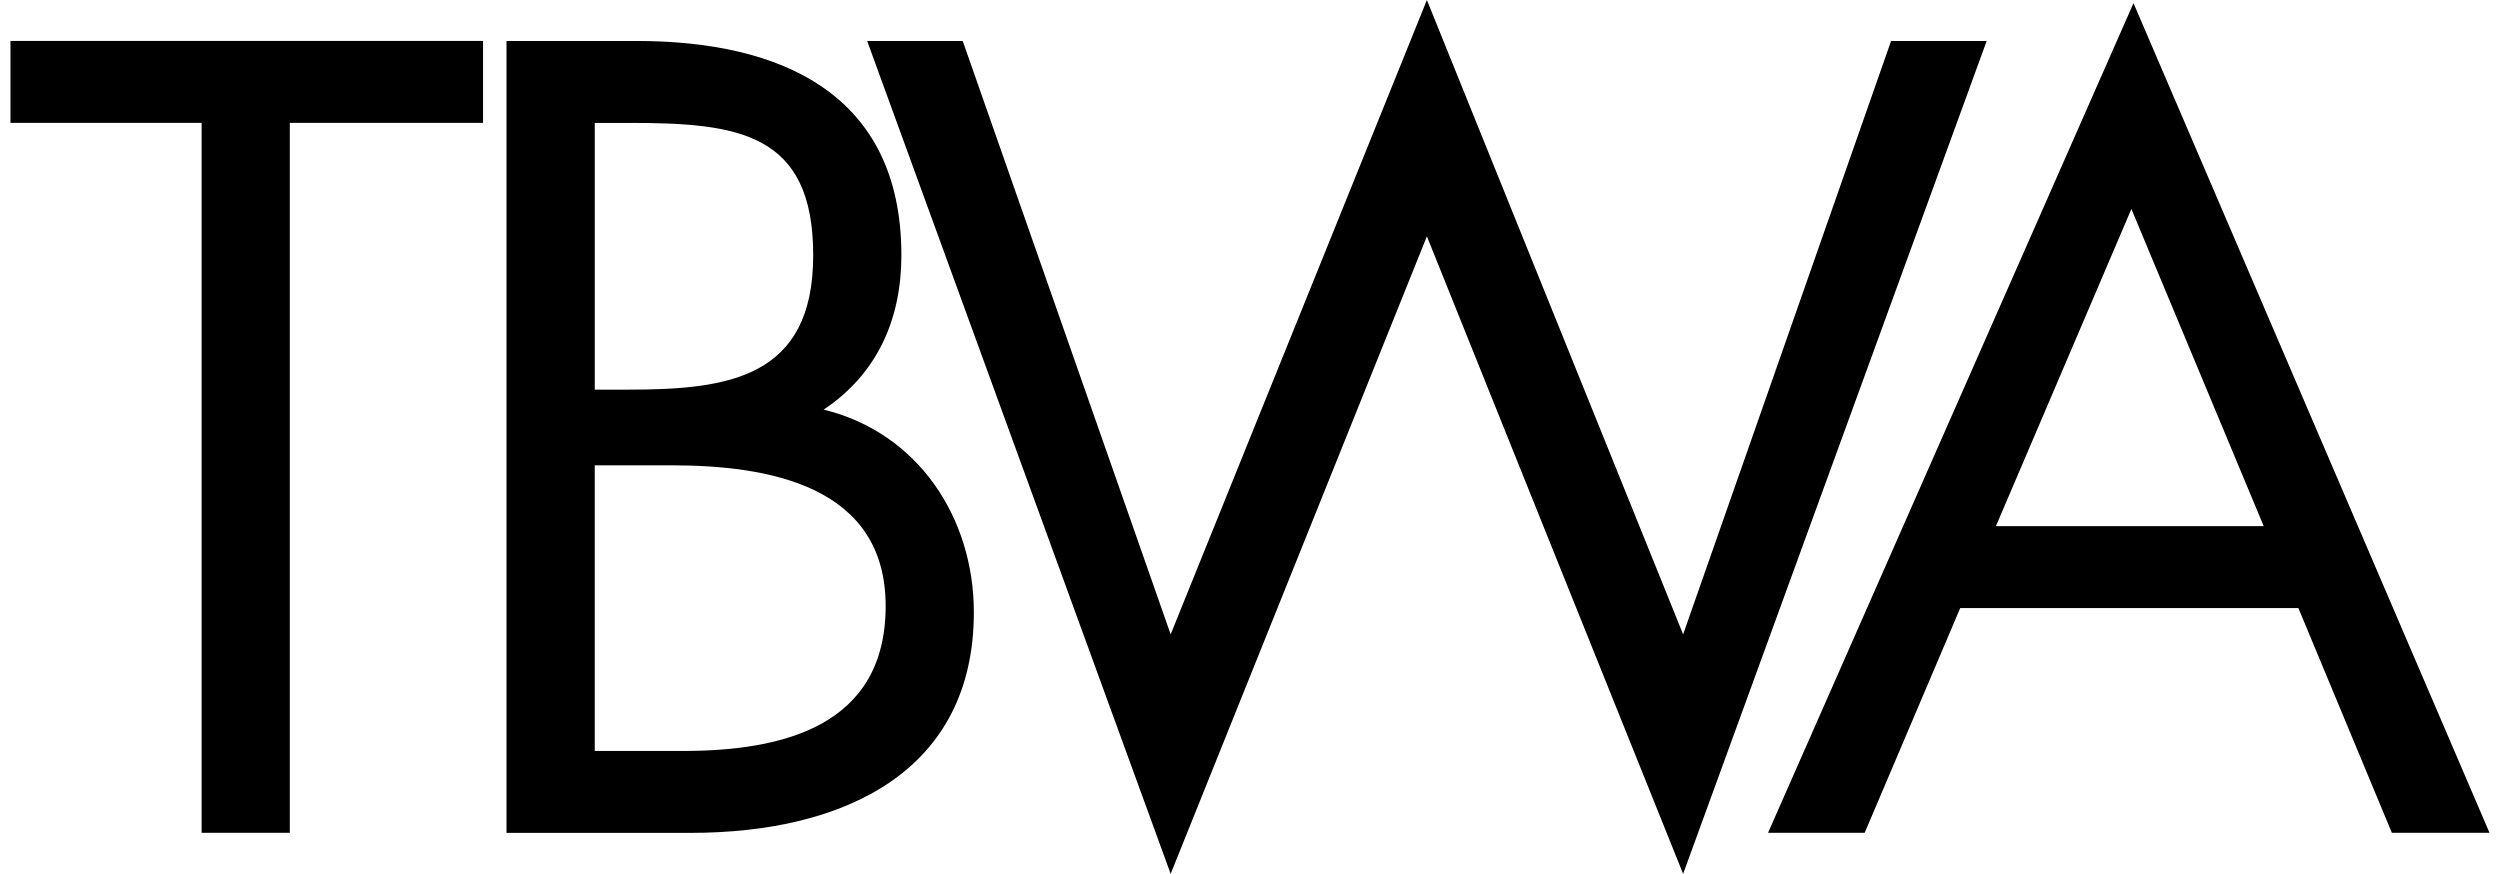
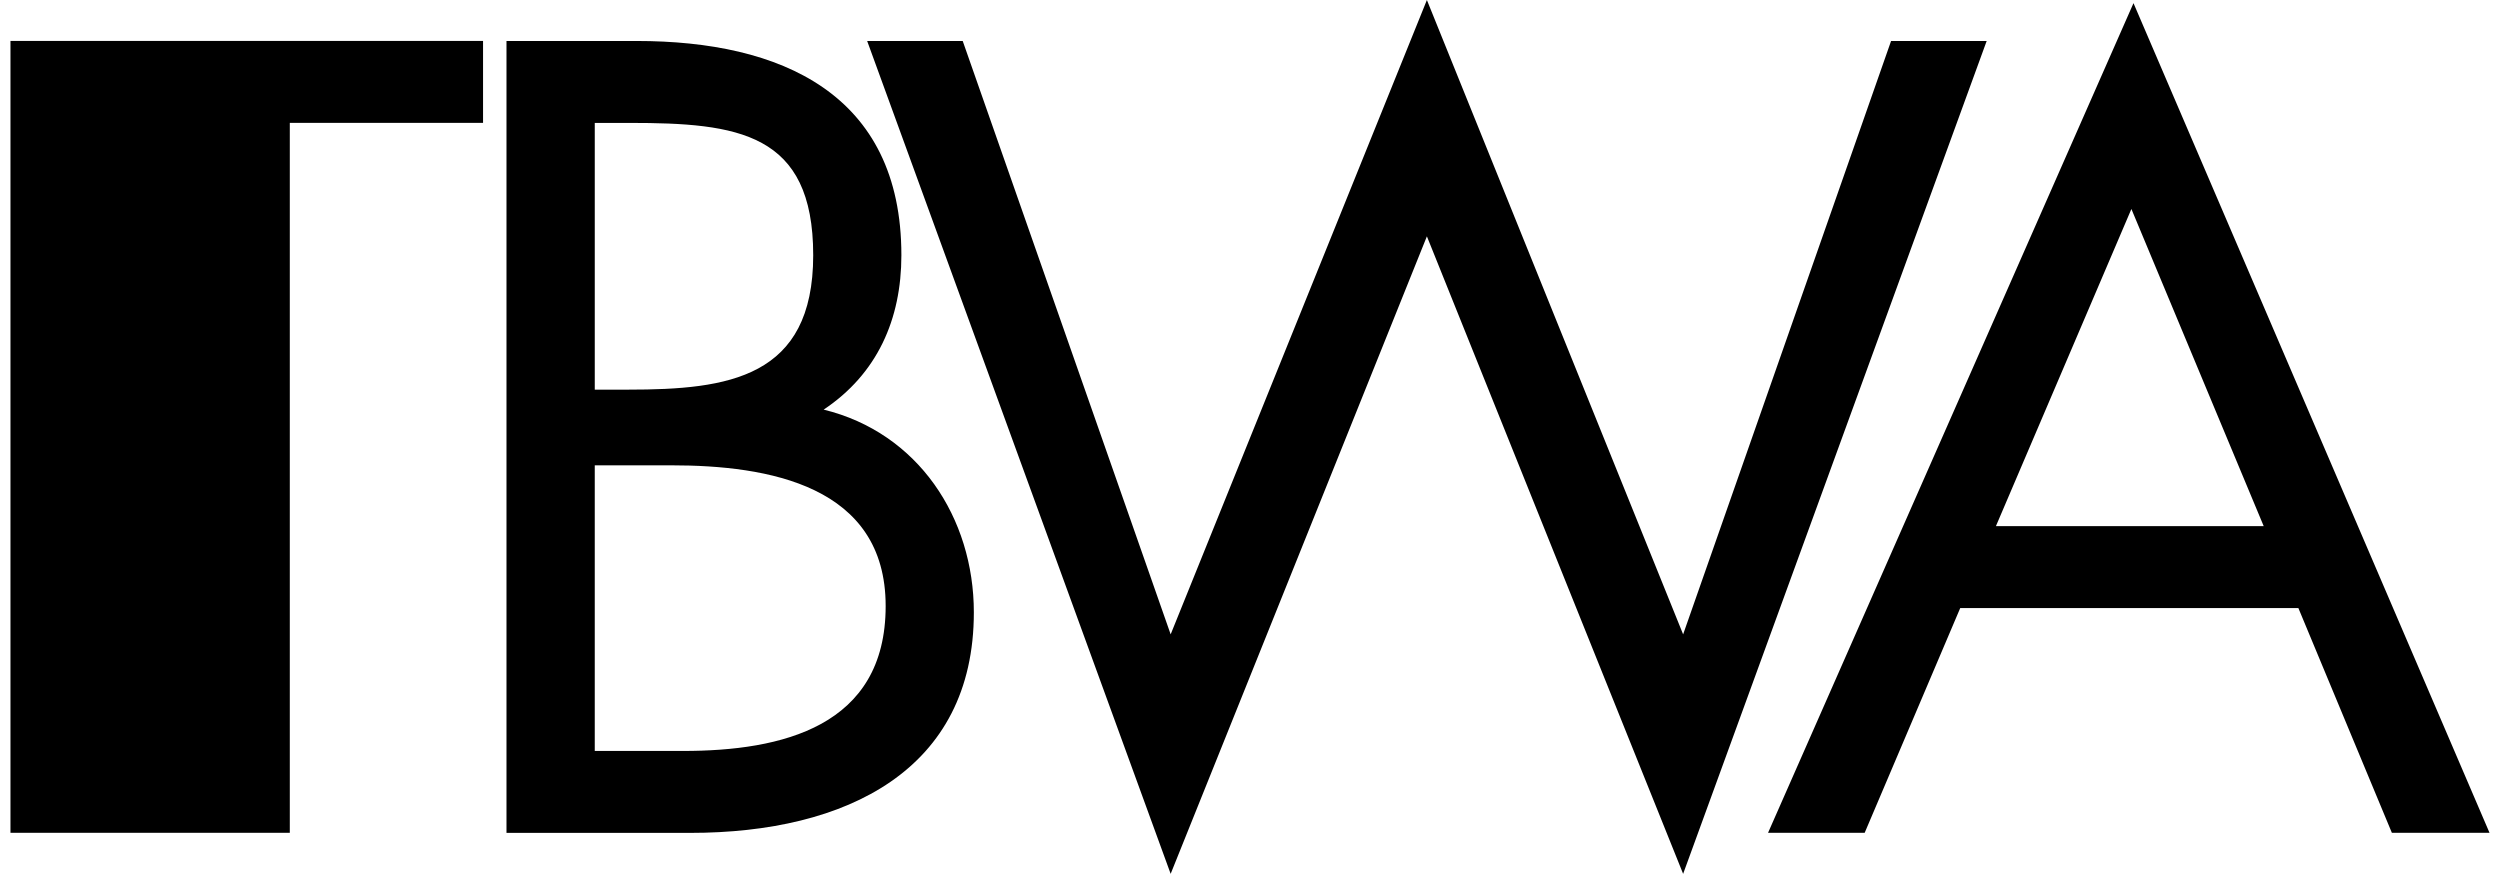
<svg xmlns="http://www.w3.org/2000/svg" viewBox="0 0 858.292 300">
-   <path d="M99.51 285.924H69.22V42.18H3.594V14.052h162.245V42.18H99.493v243.745h.017zm74.392-271.855h44.706c49.399 0 90.853 18.037 90.853 73.554 0 21.993-8.297 40.75-26.686 53.003 32.452 7.929 51.562 37.146 51.562 69.598 0 54.076-43.633 75.717-97.357 75.717h-63.094V14.069h.017zm30.29 243.745h30.29c33.894 0 69.581-8.297 69.581-49.751s-40.381-48.31-73.554-48.31h-26.317v98.078-.017h0zm0-124.044h11.533c34.246 0 63.463-3.973 63.463-46.147s-25.965-45.427-63.094-45.427h-11.901v91.574h0zm468.783 74.996l-32.804 77.158h-33.173L732.465 1.078l122.233 284.847h-33.525l-32.1-77.158H672.975zm58.769-137.017l-46.516 108.89h91.943l-45.427-108.89h0zM401.907 217.785L489.877.005l87.97 217.78 71.392-203.716h32.821L577.847 300.005l-87.97-218.869-87.97 218.869L297.711 14.069h32.804l71.392 203.716h0z" fill-rule="evenodd" />
+   <path d="M99.51 285.924H69.22H3.594V14.052h162.245V42.18H99.493v243.745h.017zm74.392-271.855h44.706c49.399 0 90.853 18.037 90.853 73.554 0 21.993-8.297 40.75-26.686 53.003 32.452 7.929 51.562 37.146 51.562 69.598 0 54.076-43.633 75.717-97.357 75.717h-63.094V14.069h.017zm30.29 243.745h30.29c33.894 0 69.581-8.297 69.581-49.751s-40.381-48.31-73.554-48.31h-26.317v98.078-.017h0zm0-124.044h11.533c34.246 0 63.463-3.973 63.463-46.147s-25.965-45.427-63.094-45.427h-11.901v91.574h0zm468.783 74.996l-32.804 77.158h-33.173L732.465 1.078l122.233 284.847h-33.525l-32.1-77.158H672.975zm58.769-137.017l-46.516 108.89h91.943l-45.427-108.89h0zM401.907 217.785L489.877.005l87.97 217.78 71.392-203.716h32.821L577.847 300.005l-87.97-218.869-87.97 218.869L297.711 14.069h32.804l71.392 203.716h0z" fill-rule="evenodd" />
</svg>